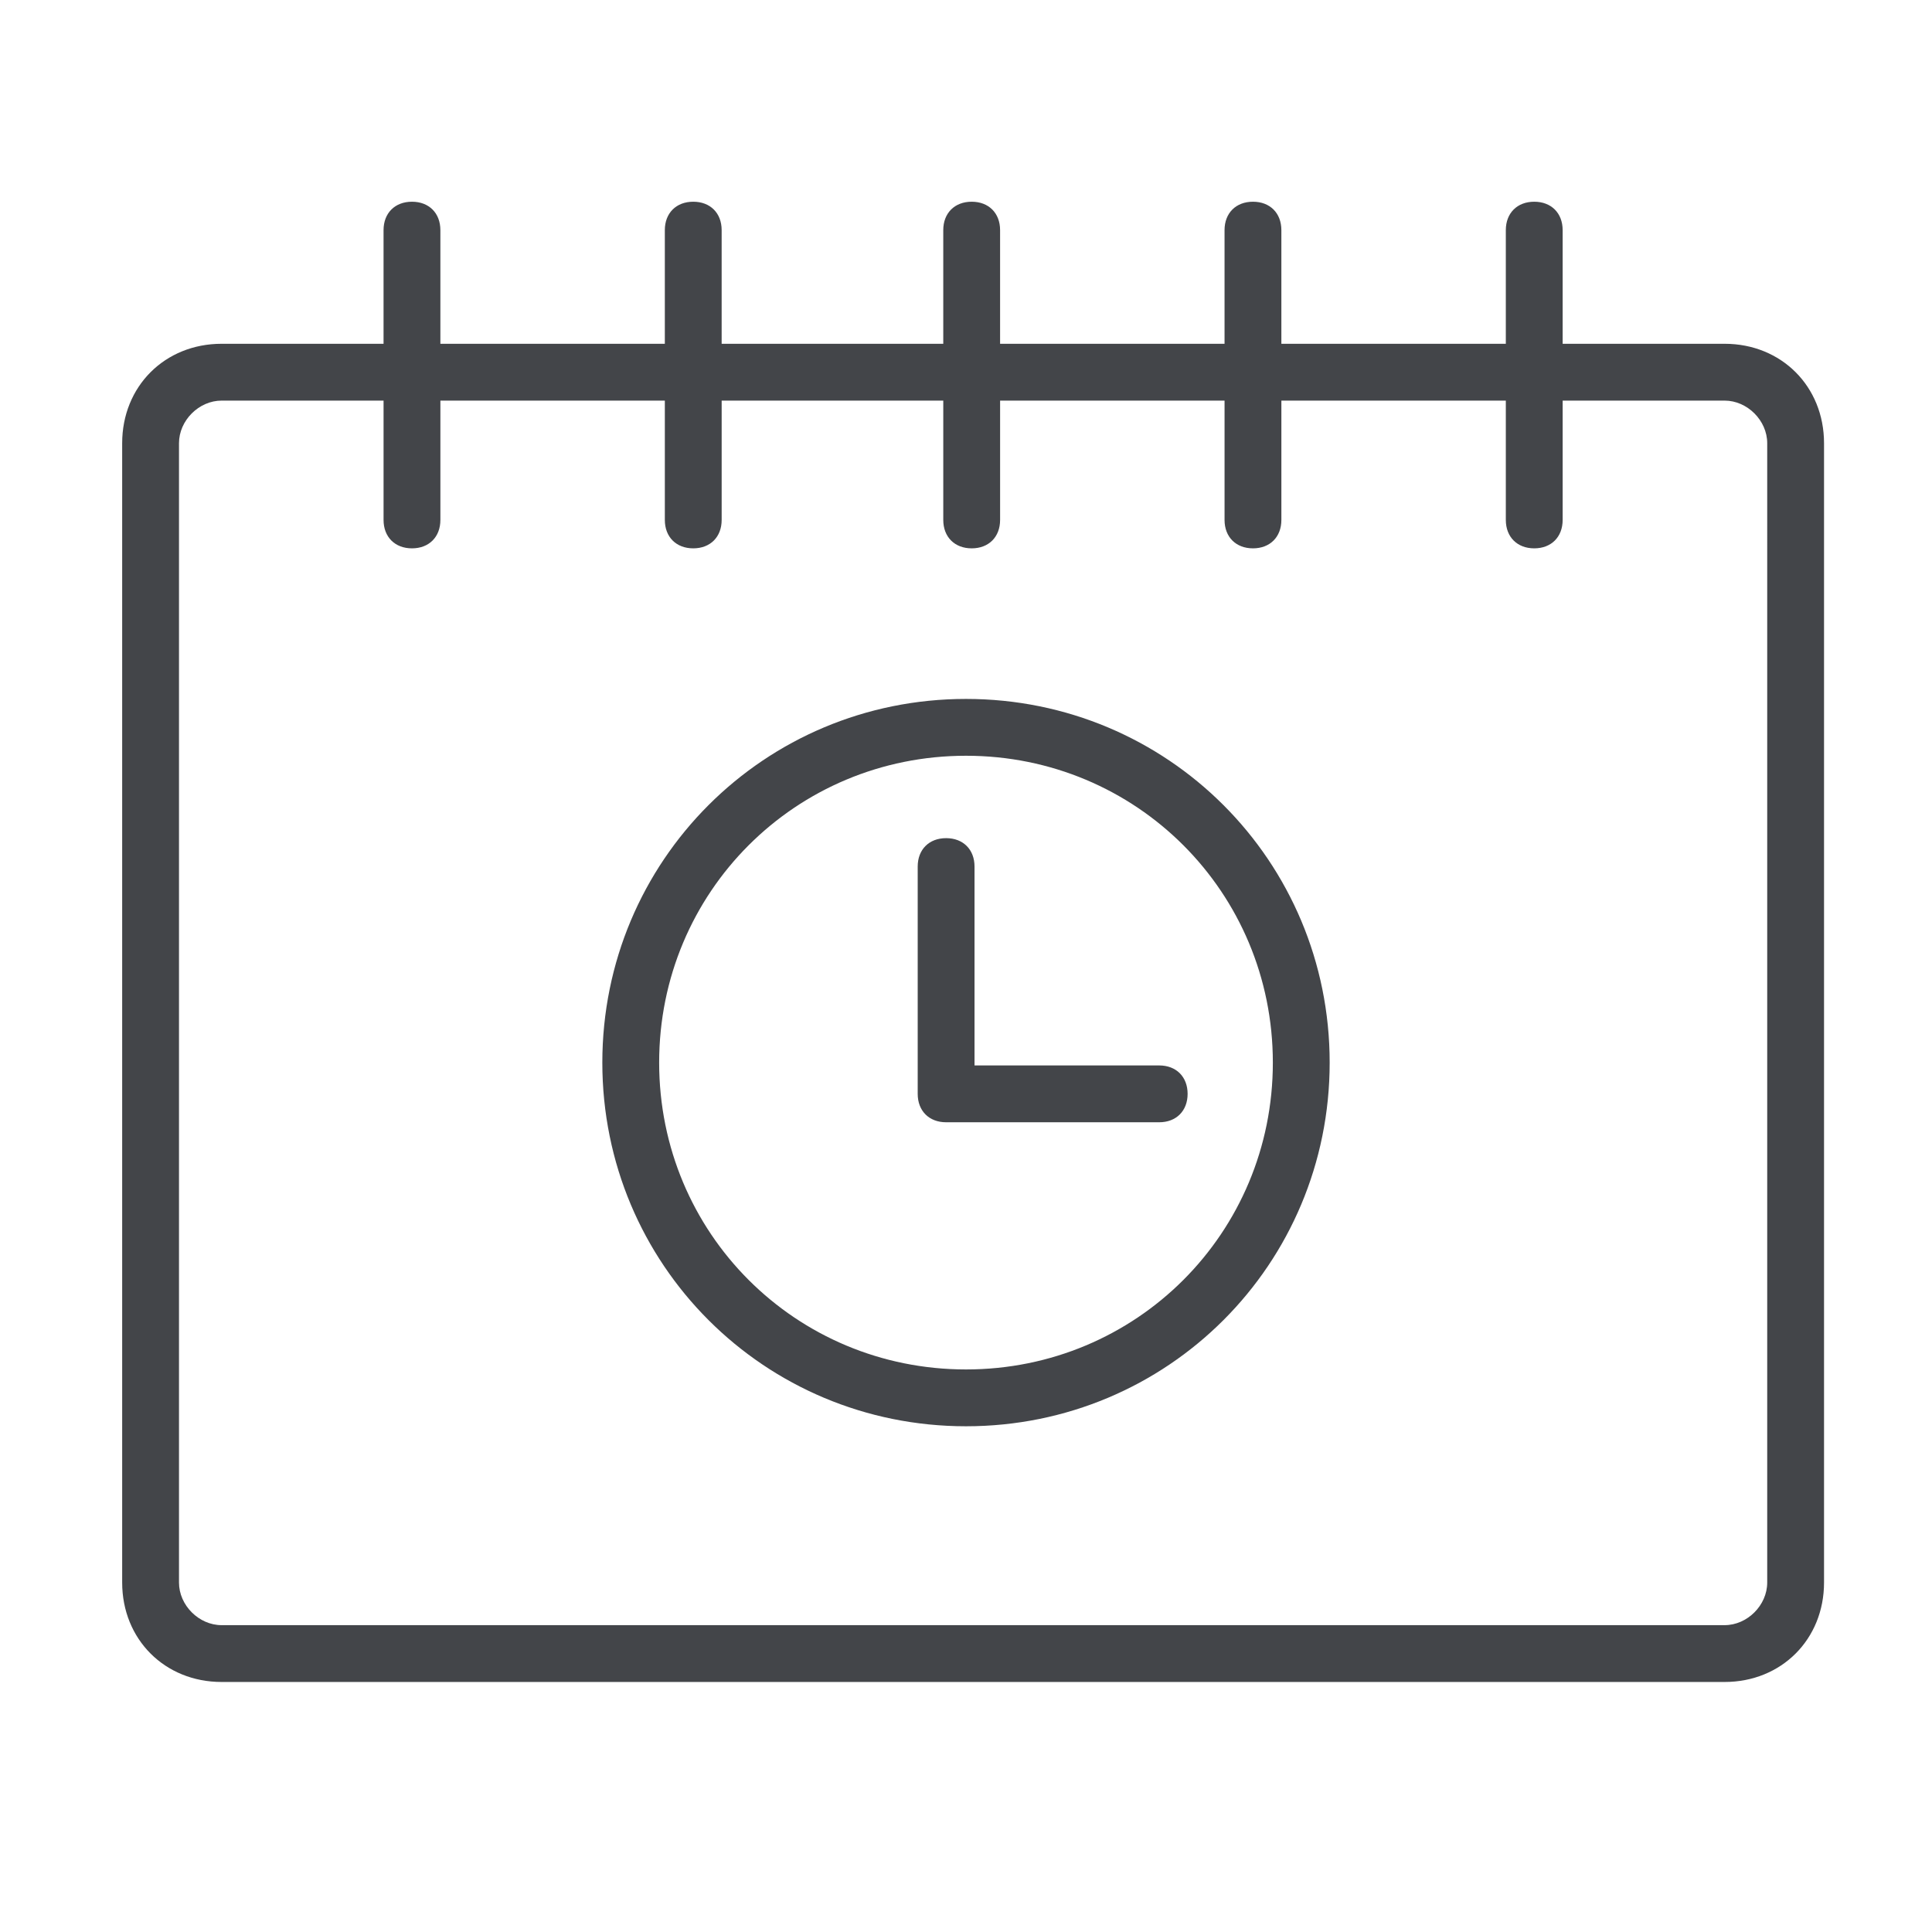
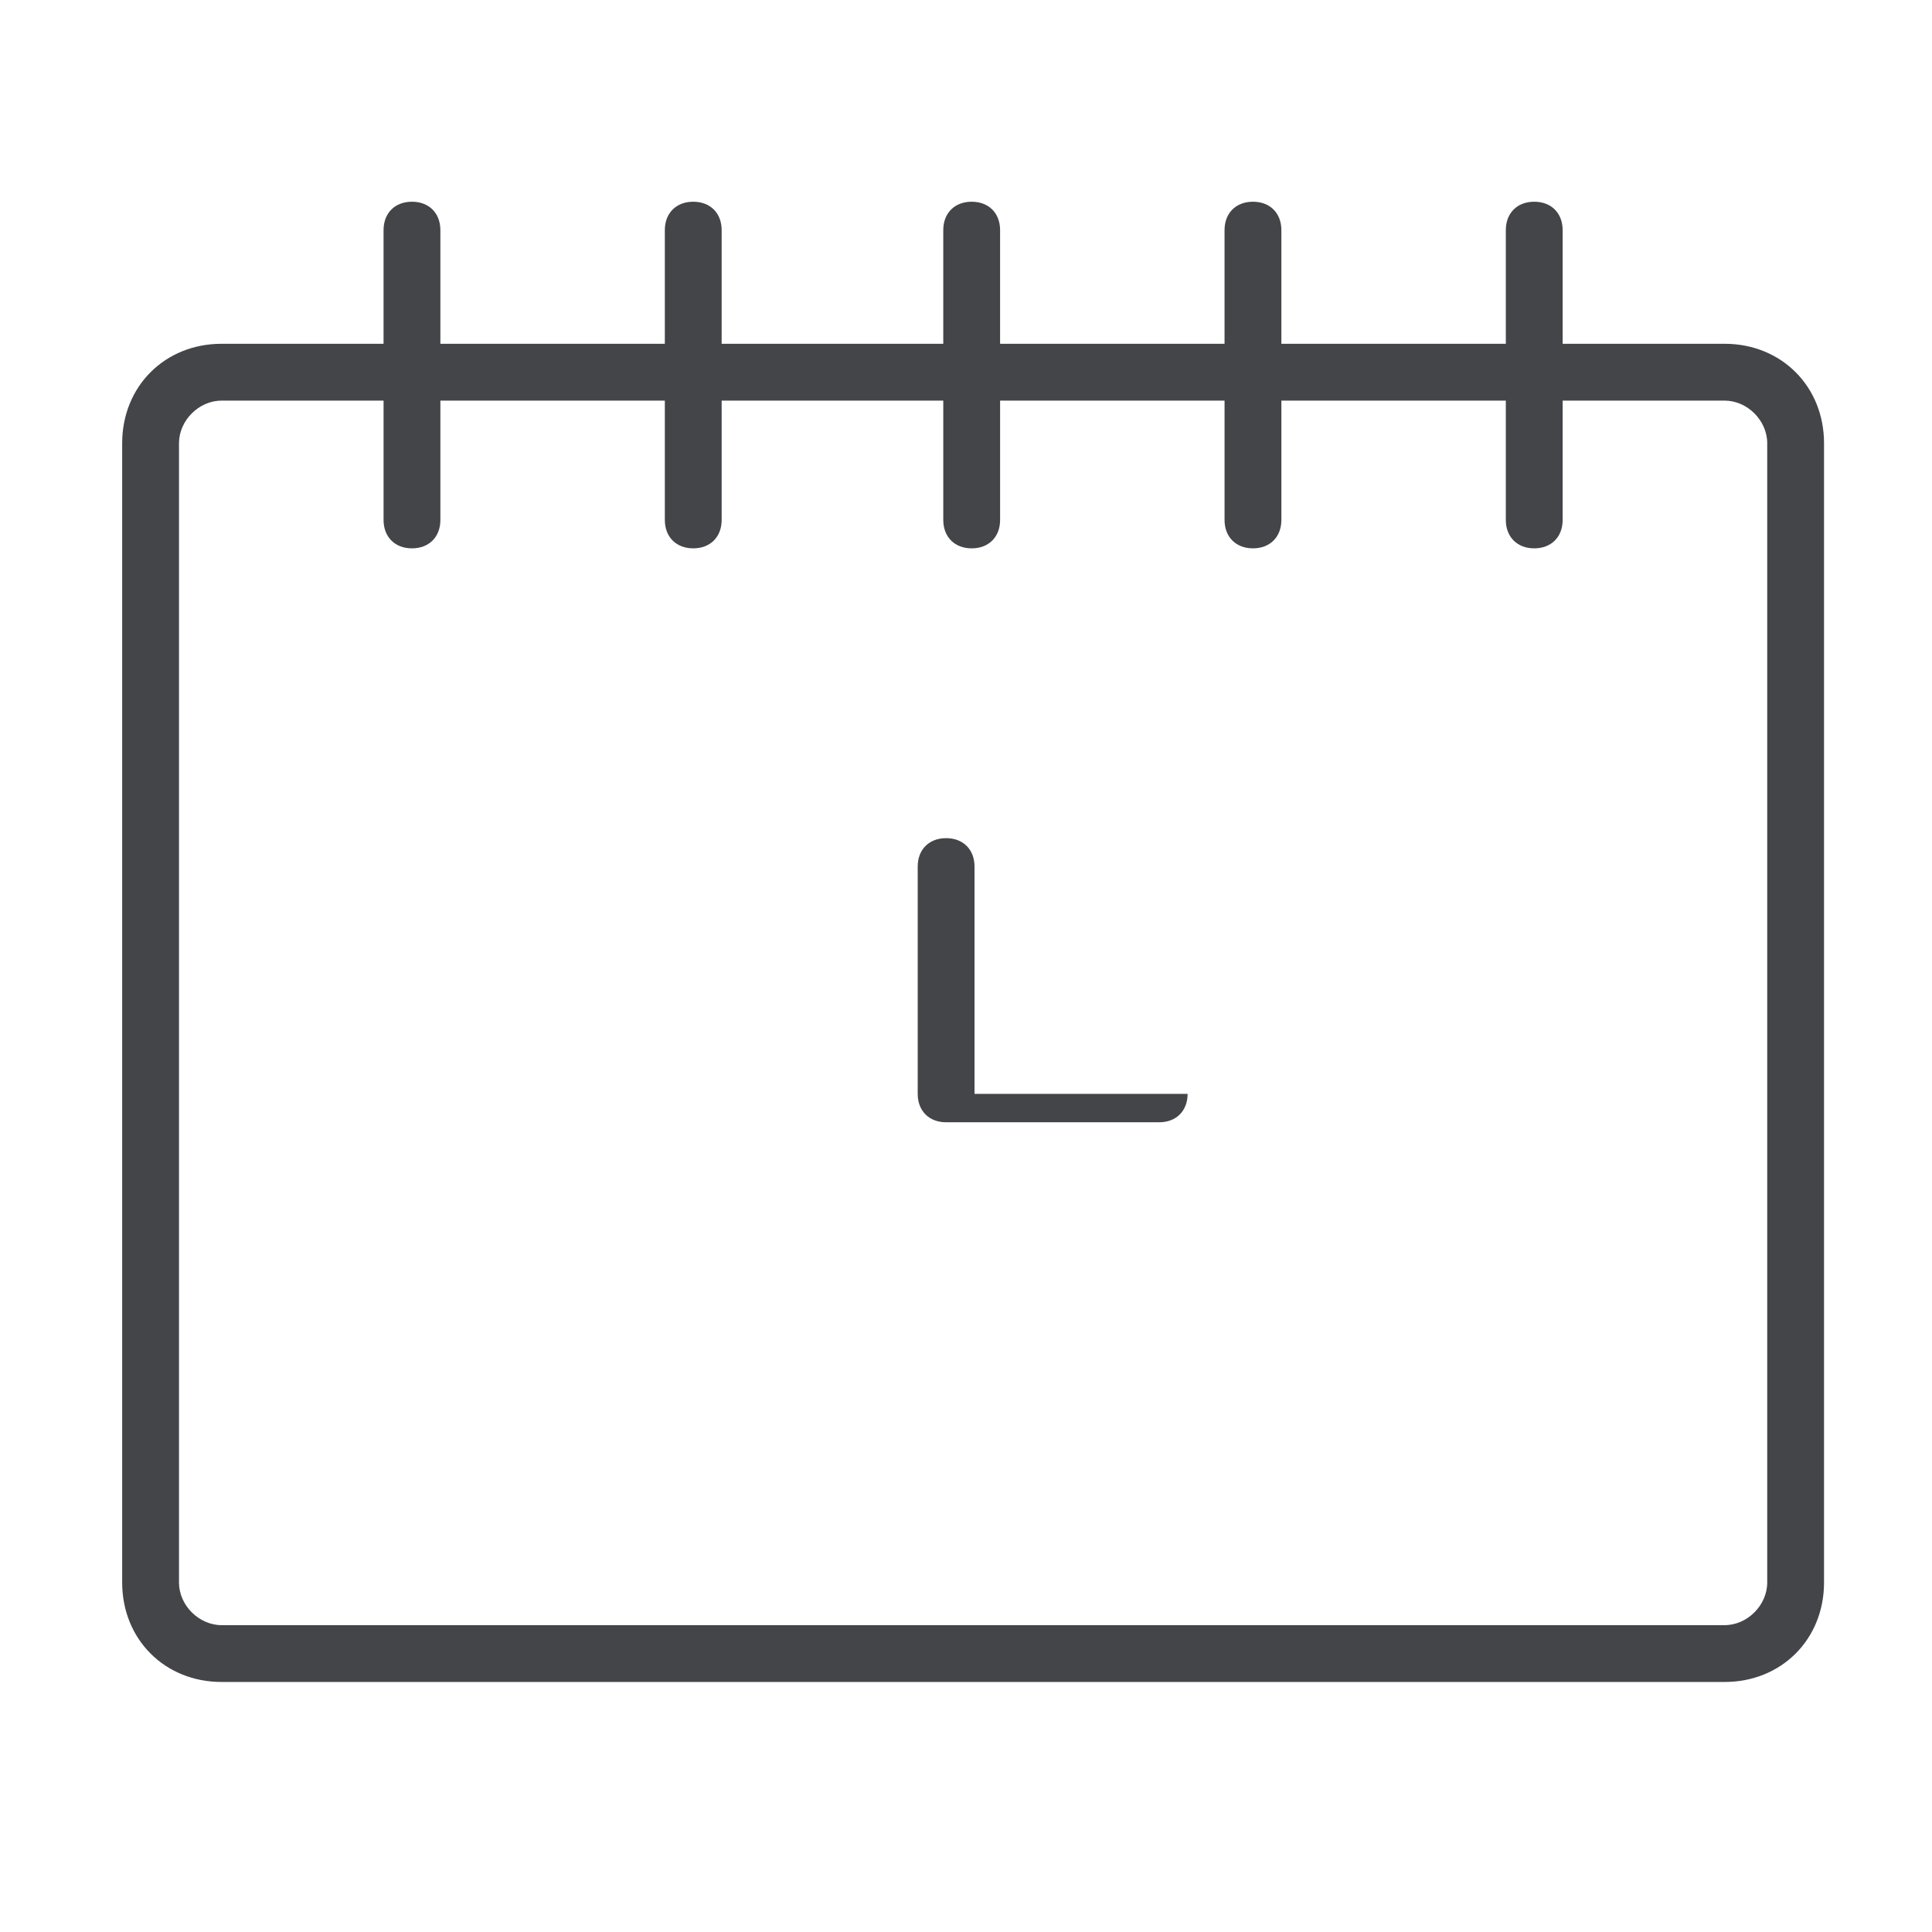
<svg xmlns="http://www.w3.org/2000/svg" version="1.1" id="Capa_1" x="0px" y="0px" width="68px" height="68px" viewBox="0 0 68 68" style="enable-background:new 0 0 68 68;" xml:space="preserve">
  <style type="text/css">
	.st0{fill:#434549;}
</style>
  <g>
-     <path class="st0" d="M34.3,37.5v-7c0-0.6-0.4-1-1-1s-1,0.4-1,1v8c0,0.6,0.4,1,1,1h7.5c0.6,0,1-0.4,1-1s-0.4-1-1-1H34.3z" />
-     <path class="st0" d="M34,24.6c-7.1,0-12.8,5.7-12.8,12.8S26.9,50.2,34,50.2s12.8-5.7,12.8-12.8S41.1,24.6,34,24.6z M34,48.2   c-6,0-10.8-4.8-10.8-10.8S28,26.6,34,26.6s10.8,4.8,10.8,10.8S40,48.2,34,48.2z" />
+     <path class="st0" d="M34.3,37.5v-7c0-0.6-0.4-1-1-1s-1,0.4-1,1v8c0,0.6,0.4,1,1,1h7.5c0.6,0,1-0.4,1-1H34.3z" />
    <path class="st0" d="M60.7,12.1H55v-4c0-0.6-0.4-1-1-1s-1,0.4-1,1v4h-7.9v-4c0-0.6-0.4-1-1-1s-1,0.4-1,1v4h-7.9v-4c0-0.6-0.4-1-1-1   s-1,0.4-1,1v4h-7.8v-4c0-0.6-0.4-1-1-1s-1,0.4-1,1v4h-7.9v-4c0-0.6-0.4-1-1-1s-1,0.4-1,1v4H7.8c-2,0-3.5,1.5-3.5,3.5v40.1   c0,2,1.5,3.5,3.5,3.5h52.9c2,0,3.5-1.5,3.5-3.5V15.6C64.2,13.6,62.7,12.1,60.7,12.1z M62.2,55.7c0,0.8-0.7,1.5-1.5,1.5H7.8   c-0.8,0-1.5-0.7-1.5-1.5V15.6c0-0.8,0.7-1.5,1.5-1.5h5.7v4.2c0,0.6,0.4,1,1,1s1-0.4,1-1v-4.2h7.9v4.2c0,0.6,0.4,1,1,1s1-0.4,1-1   v-4.2h7.8v4.2c0,0.6,0.4,1,1,1s1-0.4,1-1v-4.2h7.9v4.2c0,0.6,0.4,1,1,1s1-0.4,1-1v-4.2H53v4.2c0,0.6,0.4,1,1,1s1-0.4,1-1v-4.2h5.7   c0.8,0,1.5,0.7,1.5,1.5V55.7z" />
  </g>
</svg>